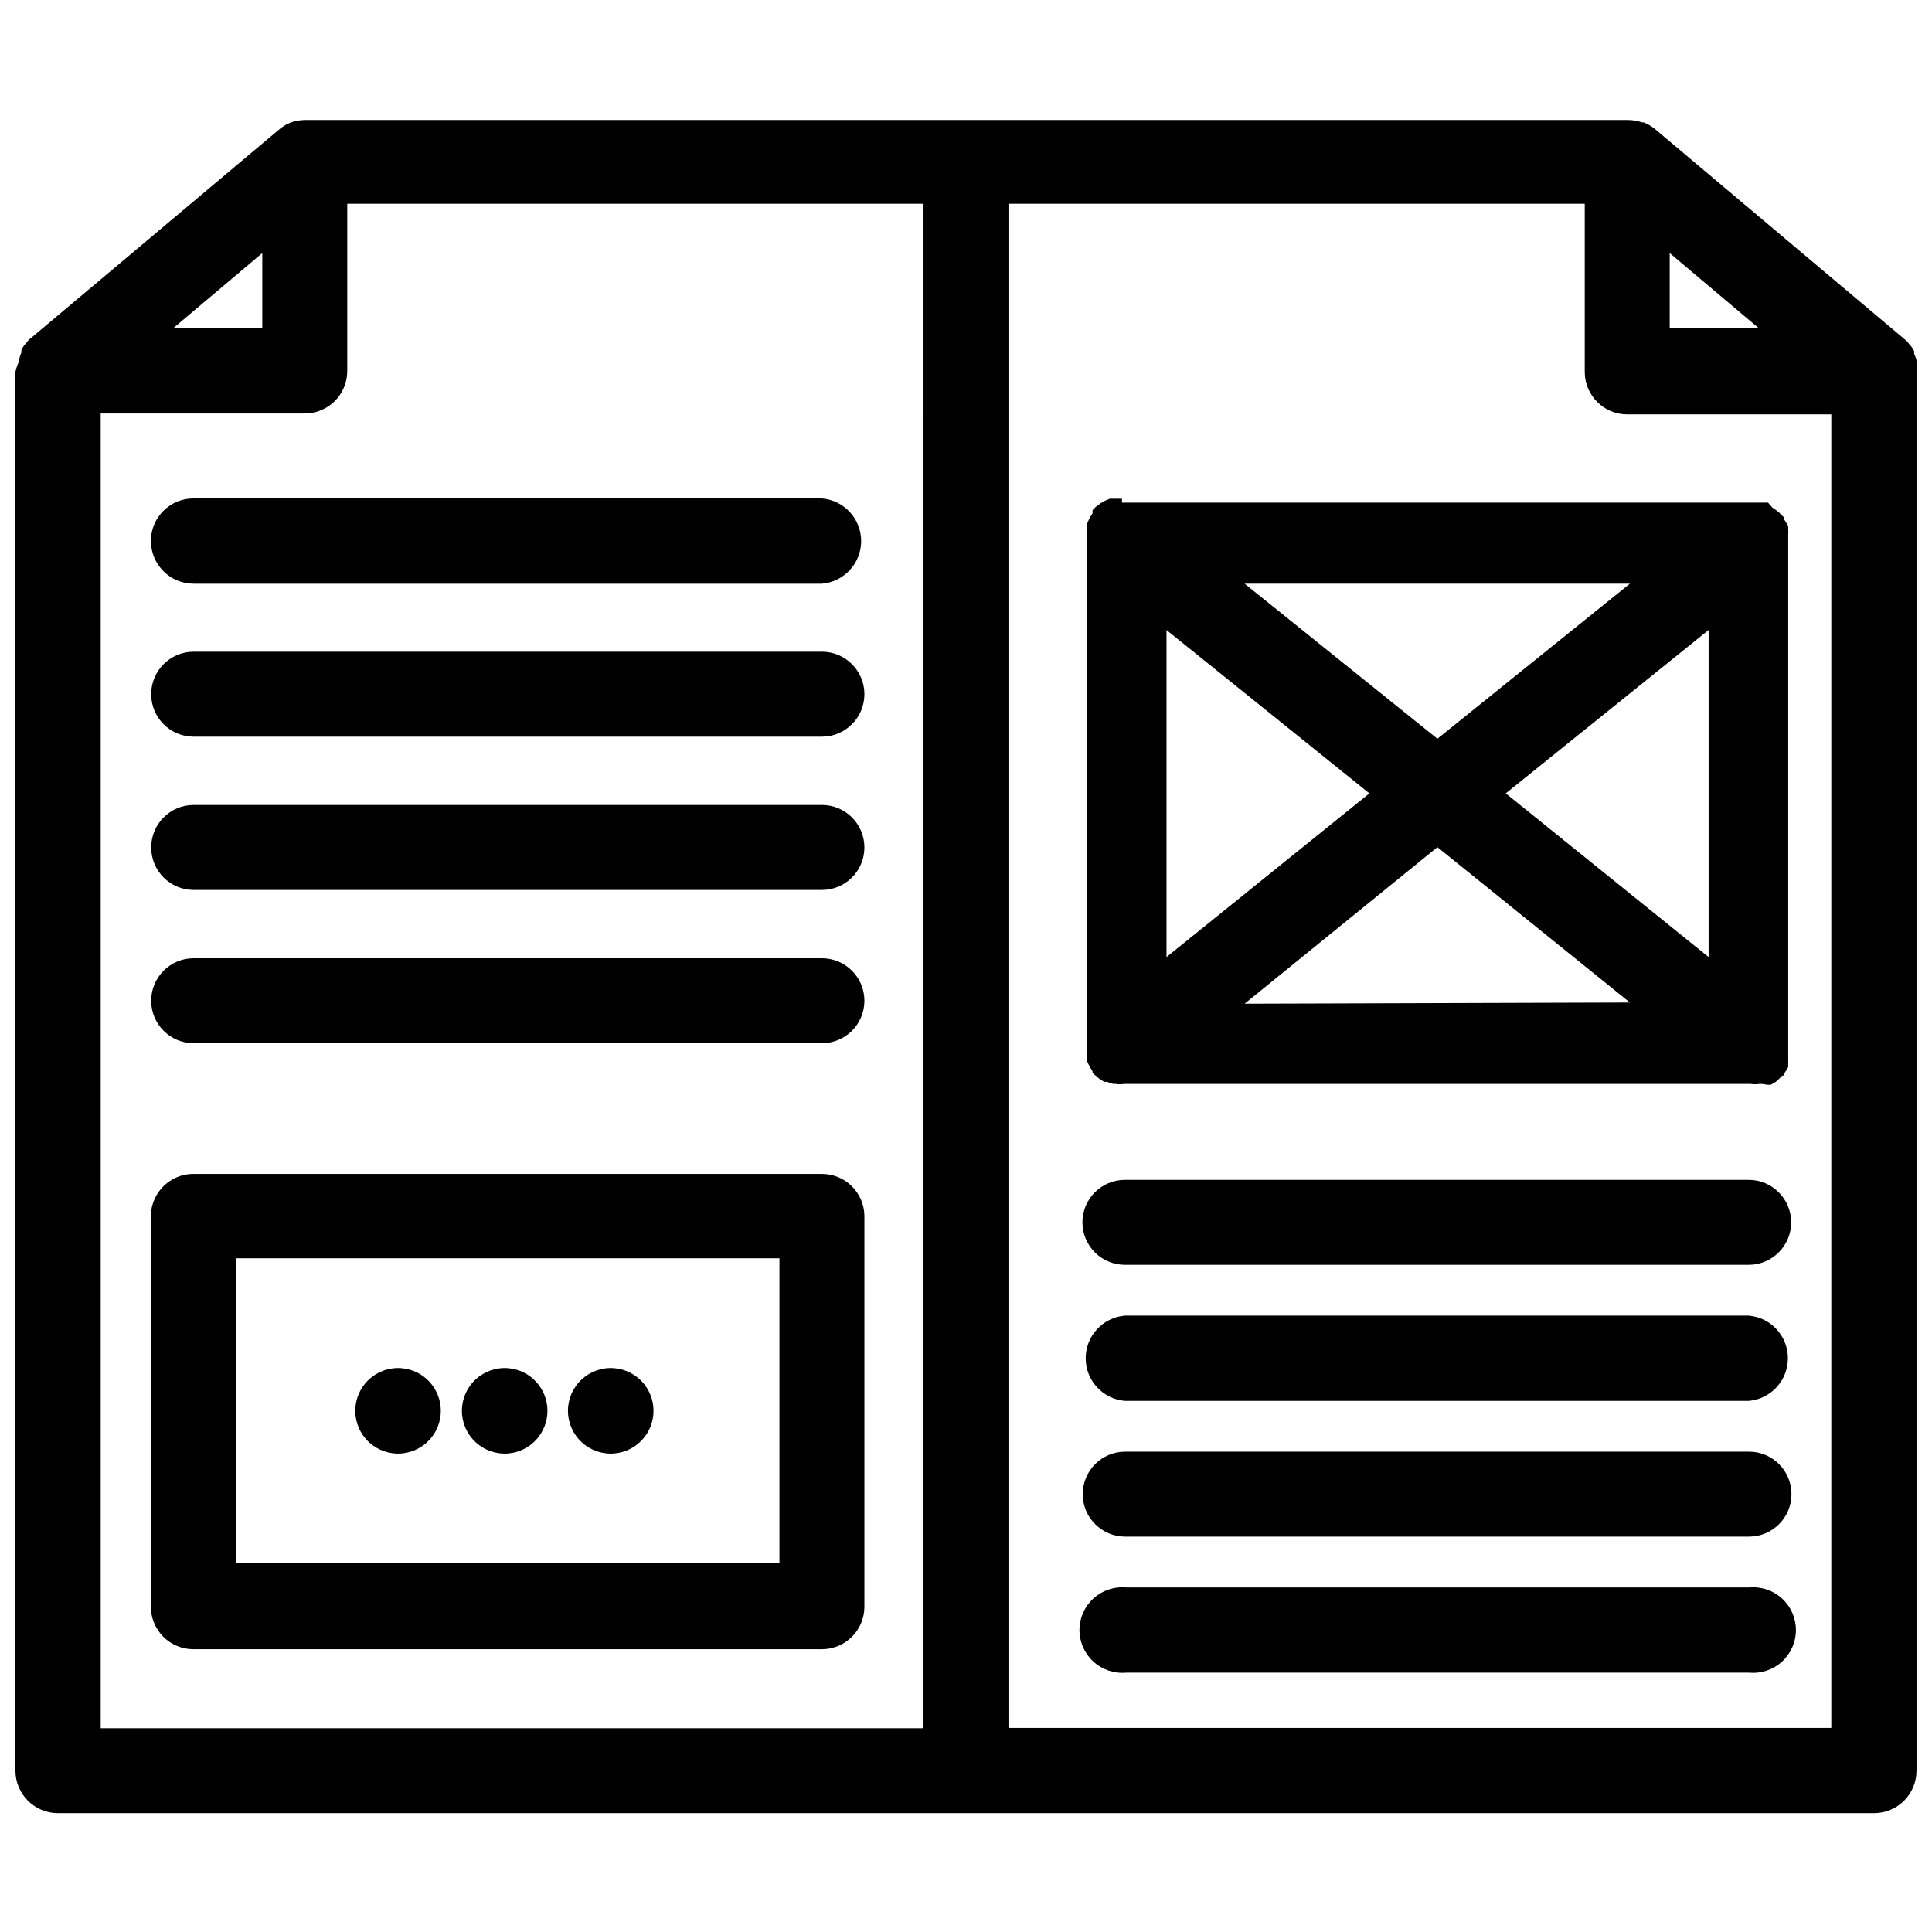
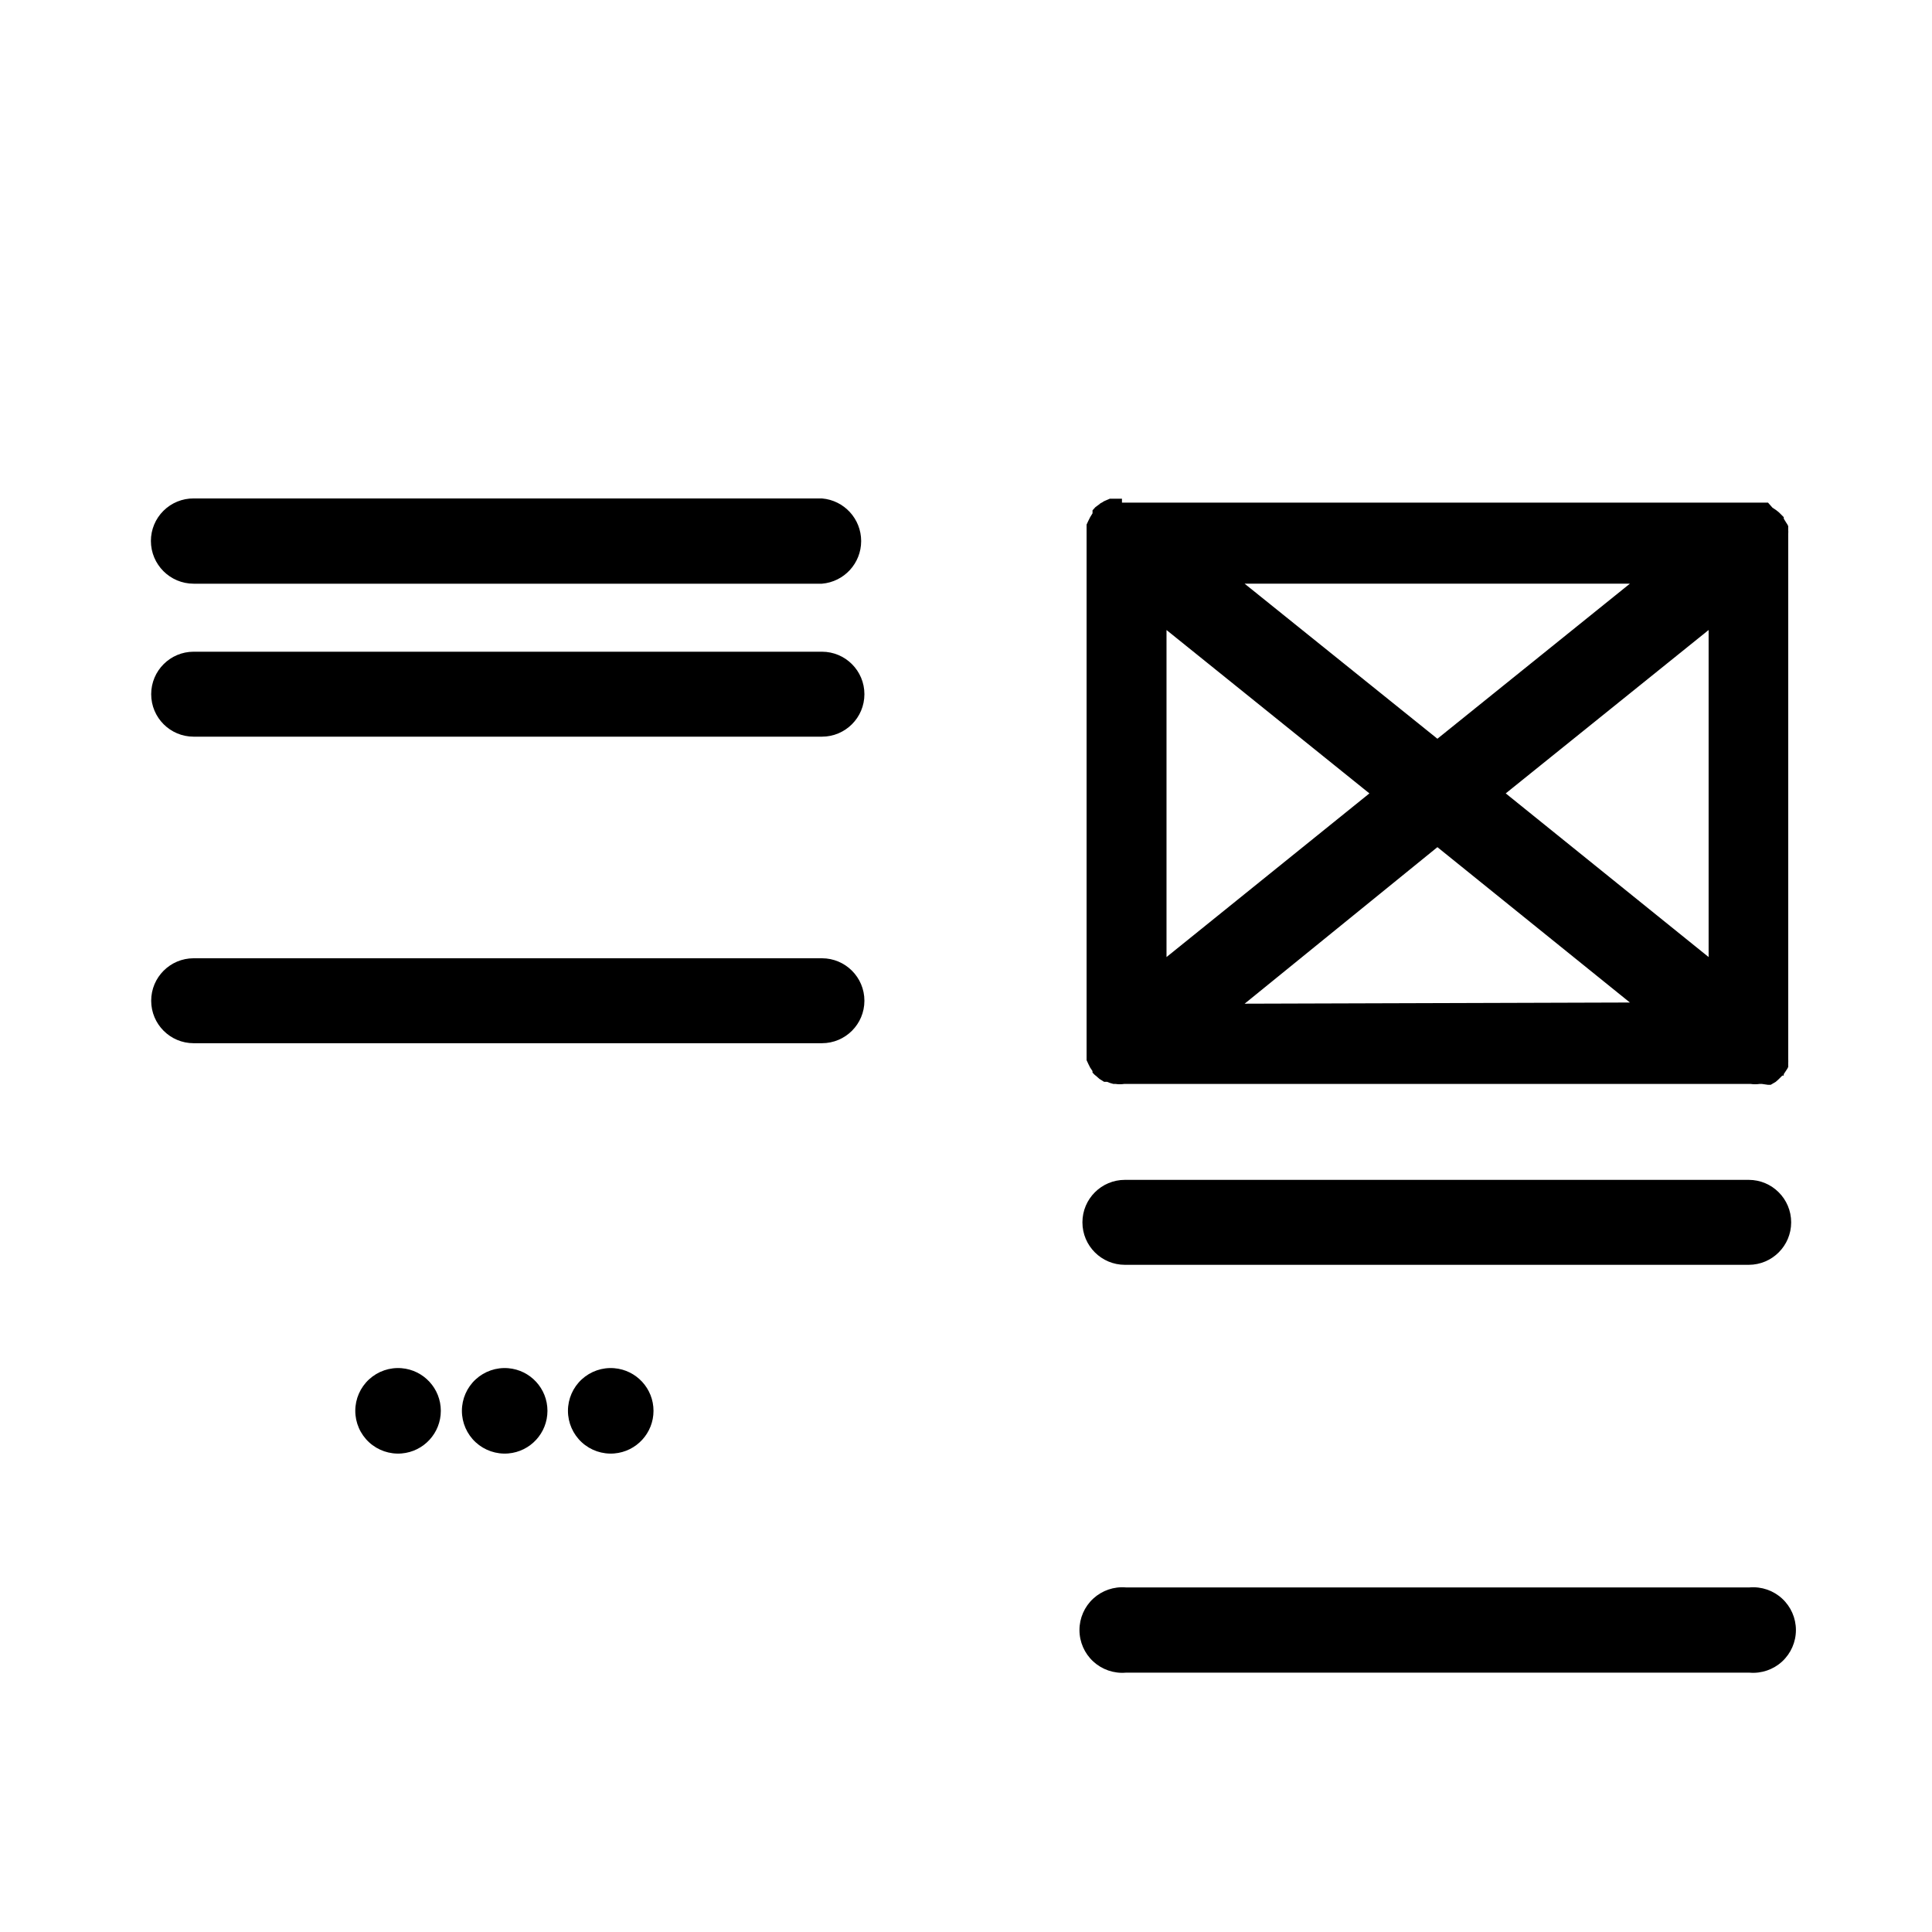
<svg xmlns="http://www.w3.org/2000/svg" width="800px" height="800px" version="1.1" viewBox="144 144 512 512">
  <defs>
    <clipPath id="a">
      <path d="m148.09 175h503.81v450h-503.81z" />
    </clipPath>
  </defs>
  <g clip-path="url(#a)">
-     <path d="m651.9 239.96c-0.031-0.184-0.031-0.371 0-0.551-0.176-0.566-0.383-1.117-0.629-1.652v-0.711c-0.215-0.445-0.48-0.867-0.789-1.258l-0.629-0.707v-0.004c-0.25-0.395-0.57-0.742-0.945-1.023l-66.359-55.891c-0.891-0.742-1.902-1.328-2.992-1.73h-0.395c-1.164-0.406-2.387-0.617-3.621-0.629h-350.78c-1.23 0.012-2.453 0.223-3.621 0.629-1.086 0.402-2.098 0.988-2.988 1.73l-66.125 55.578c-0.375 0.281-0.695 0.625-0.945 1.023l-0.629 0.707c-0.309 0.391-0.574 0.812-0.789 1.262v0.707c-0.254 0.523-0.438 1.082-0.551 1.652v0.551c-0.465 0.922-0.809 1.902-1.023 2.914v370.69c0 6.219 5.039 11.258 11.258 11.258h481.29c2.988 0 5.852-1.184 7.961-3.297 2.113-2.109 3.297-4.973 3.297-7.961v-370.69c0.094-0.863 0.094-1.734 0-2.598zm-438.39-28.891v19.918h-23.617zm175.23 390.93h-218.05v-348.42h54.078c6.129 0.004 11.129-4.894 11.258-11.02v-44.555h152.72zm197.75-390.93 23.617 19.918h-23.617zm42.824 390.85-218.06-0.004v-403.91h152.72v44.555c0 6.215 5.039 11.258 11.258 11.258h54.082z" />
-   </g>
+     </g>
  <path d="m441.33 276.17h-3.231l-1.102 0.473c-0.312 0.109-0.605 0.27-0.863 0.473-0.355 0.145-0.676 0.355-0.945 0.629l-0.867 0.629-0.789 0.867v0.395 0.395l-0.629 1.023-0.473 0.945-0.473 1.023v1.023 1.023 1.18 135.4 1.18 1.023 1.102l0.473 1.023 0.473 0.945 0.629 0.945h0.004c-0.035 0.129-0.035 0.262 0 0.391 0.328 0.383 0.695 0.727 1.102 1.023l0.707 0.629 1.258 0.789h0.789c0.535 0.23 1.086 0.414 1.652 0.551h0.551c0.785 0.121 1.578 0.121 2.363 0h165.94c0.809 0.121 1.633 0.121 2.441 0h0.551l1.652 0.238h0.707l1.34-0.789 0.707-0.629 1.023-1.023h0.395v-0.395l0.629-0.945c0.215-0.297 0.398-0.613 0.551-0.945v-1.023c0.027-0.34 0.027-0.68 0-1.023v-1.102-1.18-0.473-133.82-0.473-1.18-1.023c0.035-0.34 0.035-0.684 0-1.023v-1.023c-0.152-0.332-0.336-0.648-0.551-0.945l-0.629-1.023v-0.395l-1.262-1.262-0.789-0.629-0.945-0.629-1.176-1.336h-171.21zm32.512 133.82 51.086-41.484 51.012 41.172zm122.96-12.359-53.766-43.375 53.766-43.297zm-20.863-98.949-51.012 41.094-51.09-41.094zm-122.8 12.281 53.766 43.297-53.766 43.371z" />
  <path d="m442.11 479.19h165.31c6.219 0 11.258-5.039 11.258-11.258 0-6.215-5.039-11.258-11.258-11.258h-165.31c-6.215 0-11.258 5.043-11.258 11.258 0 6.219 5.043 11.258 11.258 11.258z" />
-   <path d="m442.11 515.25h165.31c5.875-0.492 10.391-5.402 10.391-11.297s-4.516-10.805-10.391-11.297h-165.31c-5.875 0.492-10.391 5.402-10.391 11.297s4.516 10.805 10.391 11.297z" />
-   <path d="m442.19 551.22h165.31c6.219 0 11.258-5.039 11.258-11.254 0-6.219-5.039-11.258-11.258-11.258h-165.31c-6.215 0-11.254 5.039-11.254 11.258 0 6.215 5.039 11.254 11.254 11.254z" />
  <path d="m607.66 564.68h-165.31c-3.16-0.262-6.285 0.809-8.621 2.957-2.332 2.144-3.66 5.172-3.66 8.34 0 3.172 1.328 6.195 3.66 8.344 2.336 2.144 5.461 3.219 8.621 2.953h165.31c3.156 0.266 6.285-0.809 8.617-2.953 2.332-2.148 3.66-5.172 3.66-8.344 0-3.168-1.328-6.195-3.66-8.34-2.332-2.148-5.461-3.219-8.617-2.957z" />
  <path d="m183.99 287.35c0 6.258 5.078 11.336 11.336 11.336h166.5c5.875-0.492 10.391-5.402 10.391-11.297s-4.516-10.809-10.391-11.297h-166.5c-2.996-0.023-5.883 1.156-8.008 3.269-2.129 2.113-3.328 4.988-3.328 7.988z" />
  <path d="m361.82 316.71h-166.5c-6.215 0-11.254 5.043-11.254 11.258 0 6.219 5.039 11.258 11.254 11.258h166.5c6.215 0 11.258-5.039 11.258-11.258 0-6.215-5.043-11.258-11.258-11.258z" />
-   <path d="m361.82 357.33h-166.5c-6.215 0-11.254 5.039-11.254 11.258 0 6.215 5.039 11.258 11.254 11.258h166.5c6.215 0 11.258-5.043 11.258-11.258 0-6.219-5.043-11.258-11.258-11.258z" />
  <path d="m361.82 397.95h-166.5c-6.215 0-11.254 5.039-11.254 11.254 0 6.219 5.039 11.258 11.254 11.258h166.5c6.215 0 11.258-5.039 11.258-11.258 0-6.215-5.043-11.254-11.258-11.254z" />
-   <path d="m361.82 455.1h-166.5c-6.156-0.043-11.203 4.867-11.336 11.023v103.52c-0.039 3.027 1.137 5.941 3.269 8.09 2.133 2.148 5.043 3.348 8.066 3.324h166.5c2.984 0 5.848-1.188 7.957-3.297 2.113-2.109 3.301-4.973 3.301-7.961v-103.67c-0.129-6.125-5.133-11.023-11.258-11.023zm-11.258 103.2h-143.98v-80.844h143.98z" />
  <path d="m250.43 529.18c5.875-0.492 10.391-5.402 10.391-11.297 0-5.894-4.516-10.805-10.391-11.297-3.16-0.266-6.285 0.809-8.617 2.953-2.336 2.148-3.66 5.172-3.66 8.344 0 3.168 1.324 6.195 3.66 8.344 2.332 2.144 5.457 3.215 8.617 2.953z" />
  <path d="m278.69 529.18c5.875-0.492 10.391-5.402 10.391-11.297 0-5.894-4.516-10.805-10.391-11.297-3.16-0.266-6.285 0.809-8.621 2.953-2.332 2.148-3.66 5.172-3.66 8.344 0 3.168 1.328 6.195 3.66 8.344 2.336 2.144 5.461 3.215 8.621 2.953z" />
  <path d="m306.79 529.18c5.875-0.492 10.395-5.402 10.395-11.297 0-5.894-4.519-10.805-10.395-11.297-3.16-0.266-6.285 0.809-8.617 2.953-2.332 2.148-3.66 5.172-3.66 8.344 0 3.168 1.328 6.195 3.66 8.344 2.332 2.144 5.457 3.215 8.617 2.953z" />
</svg>